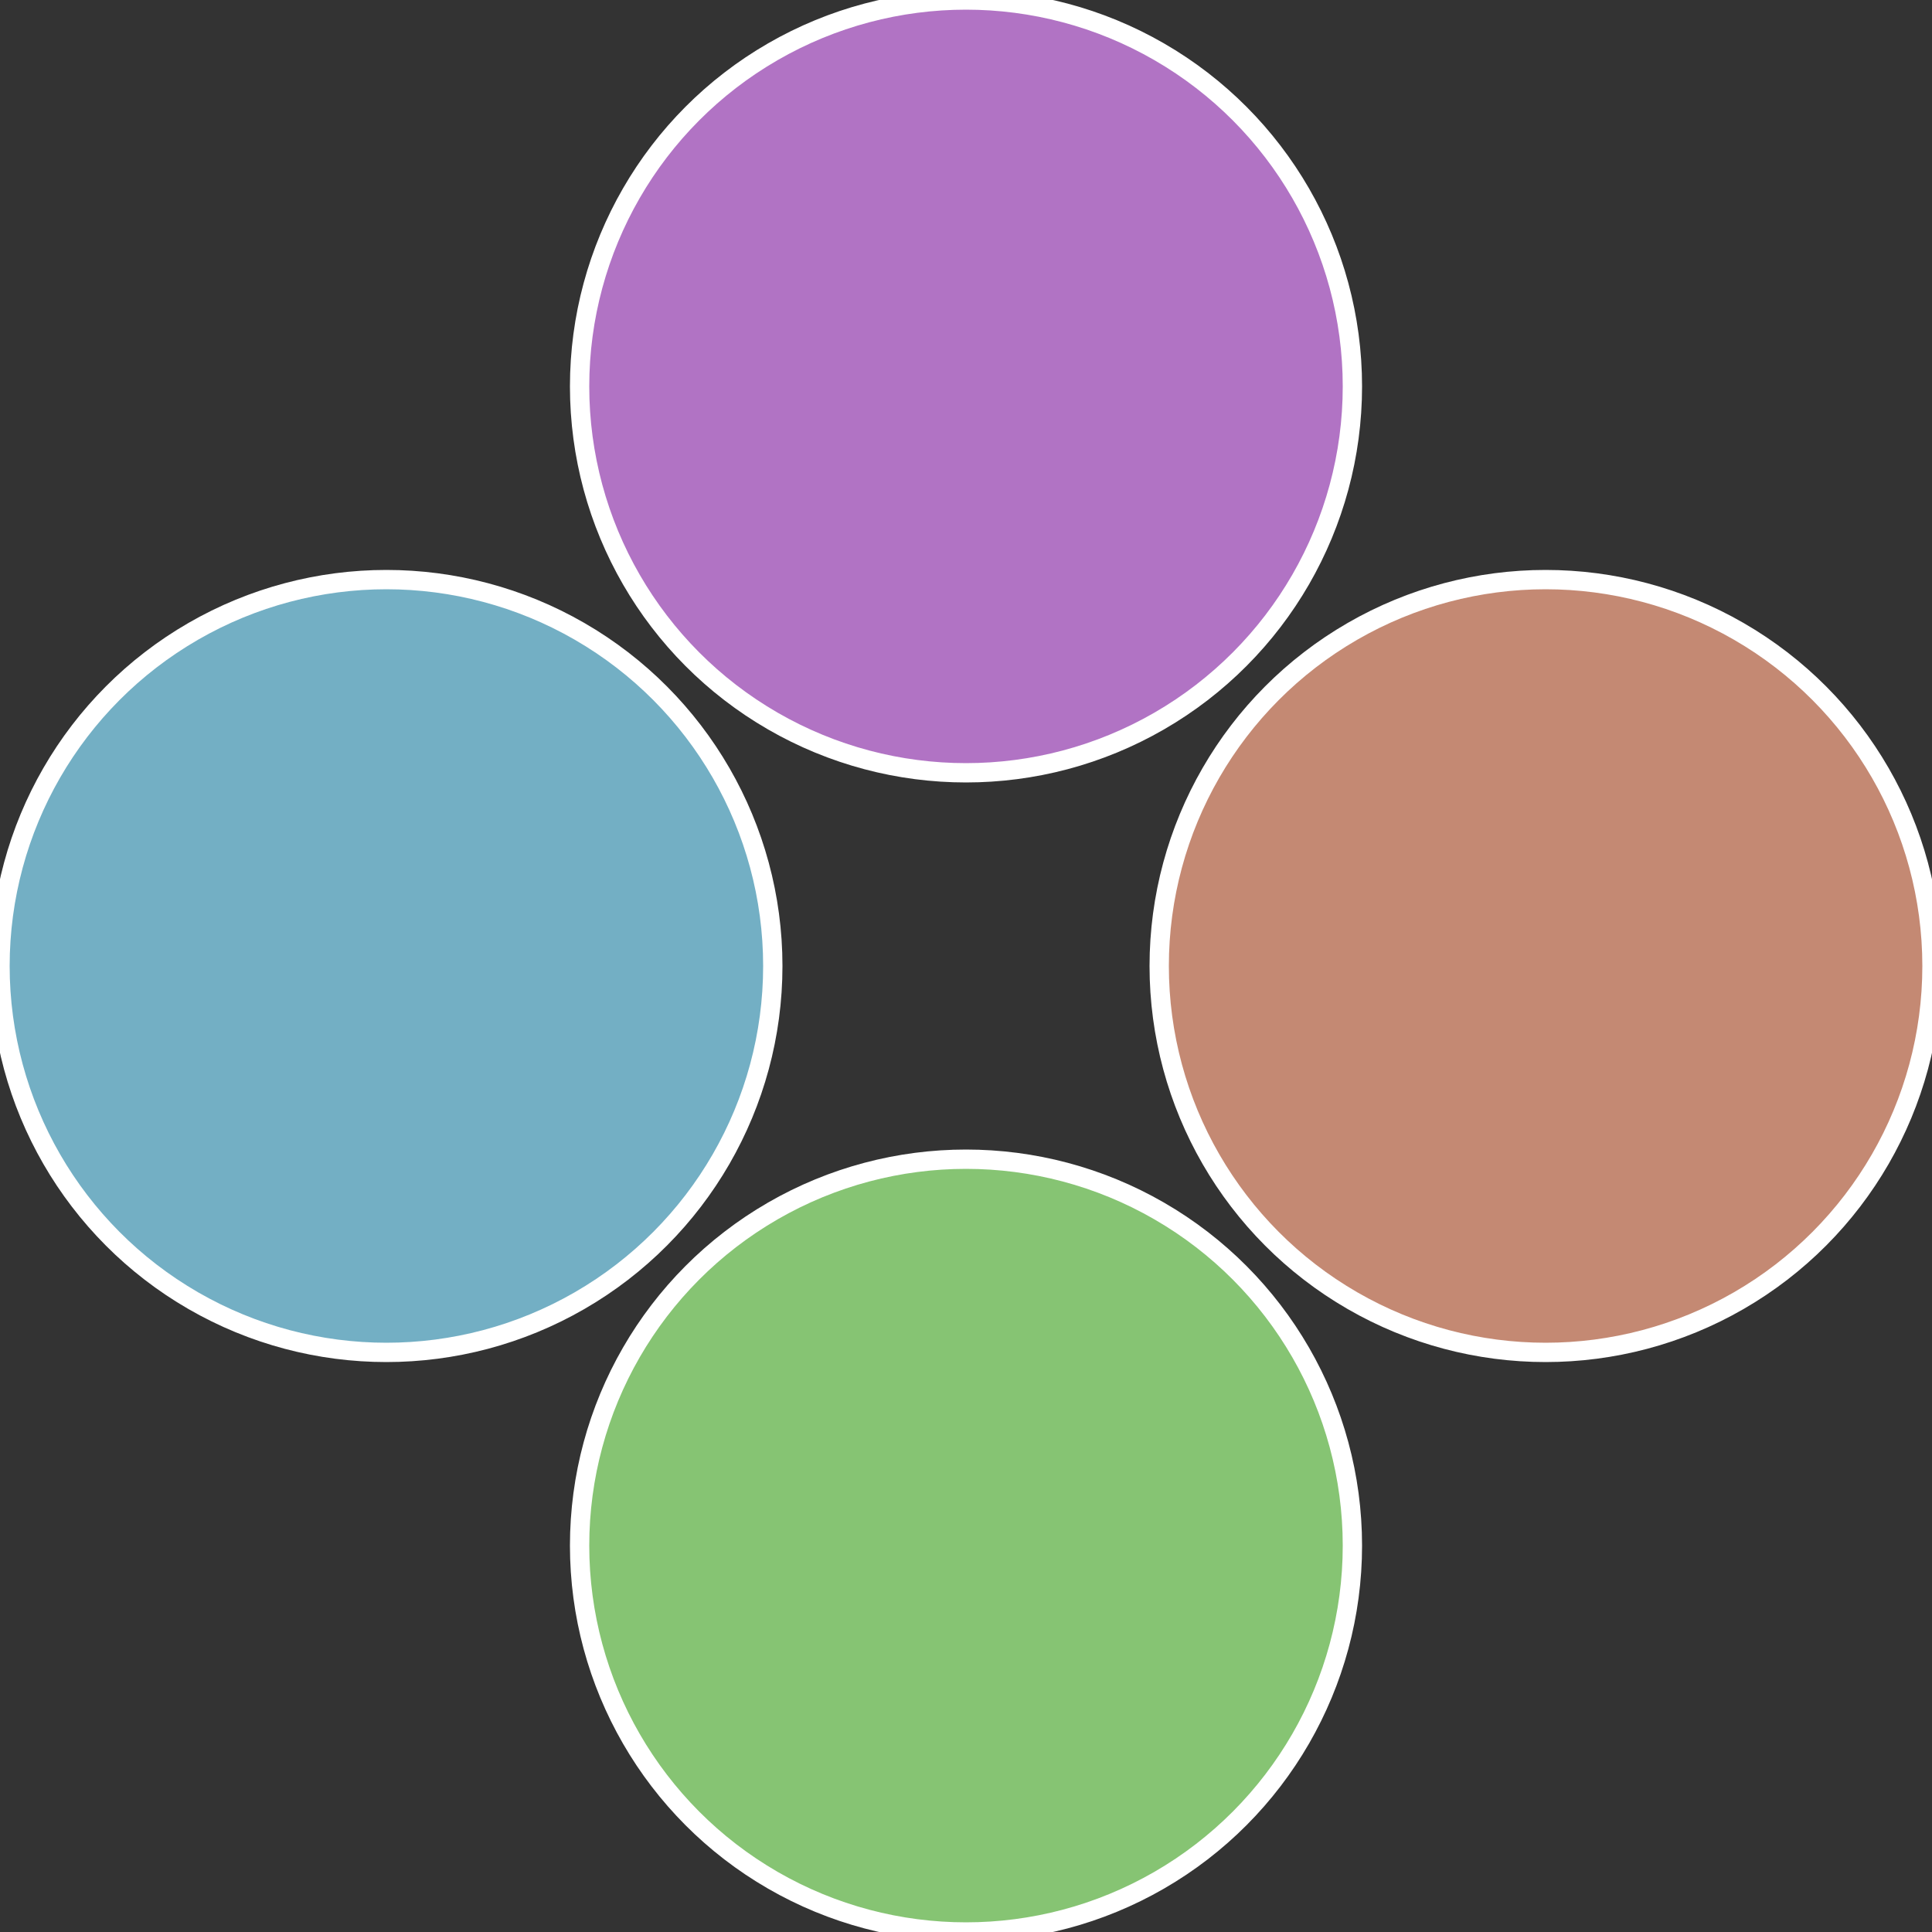
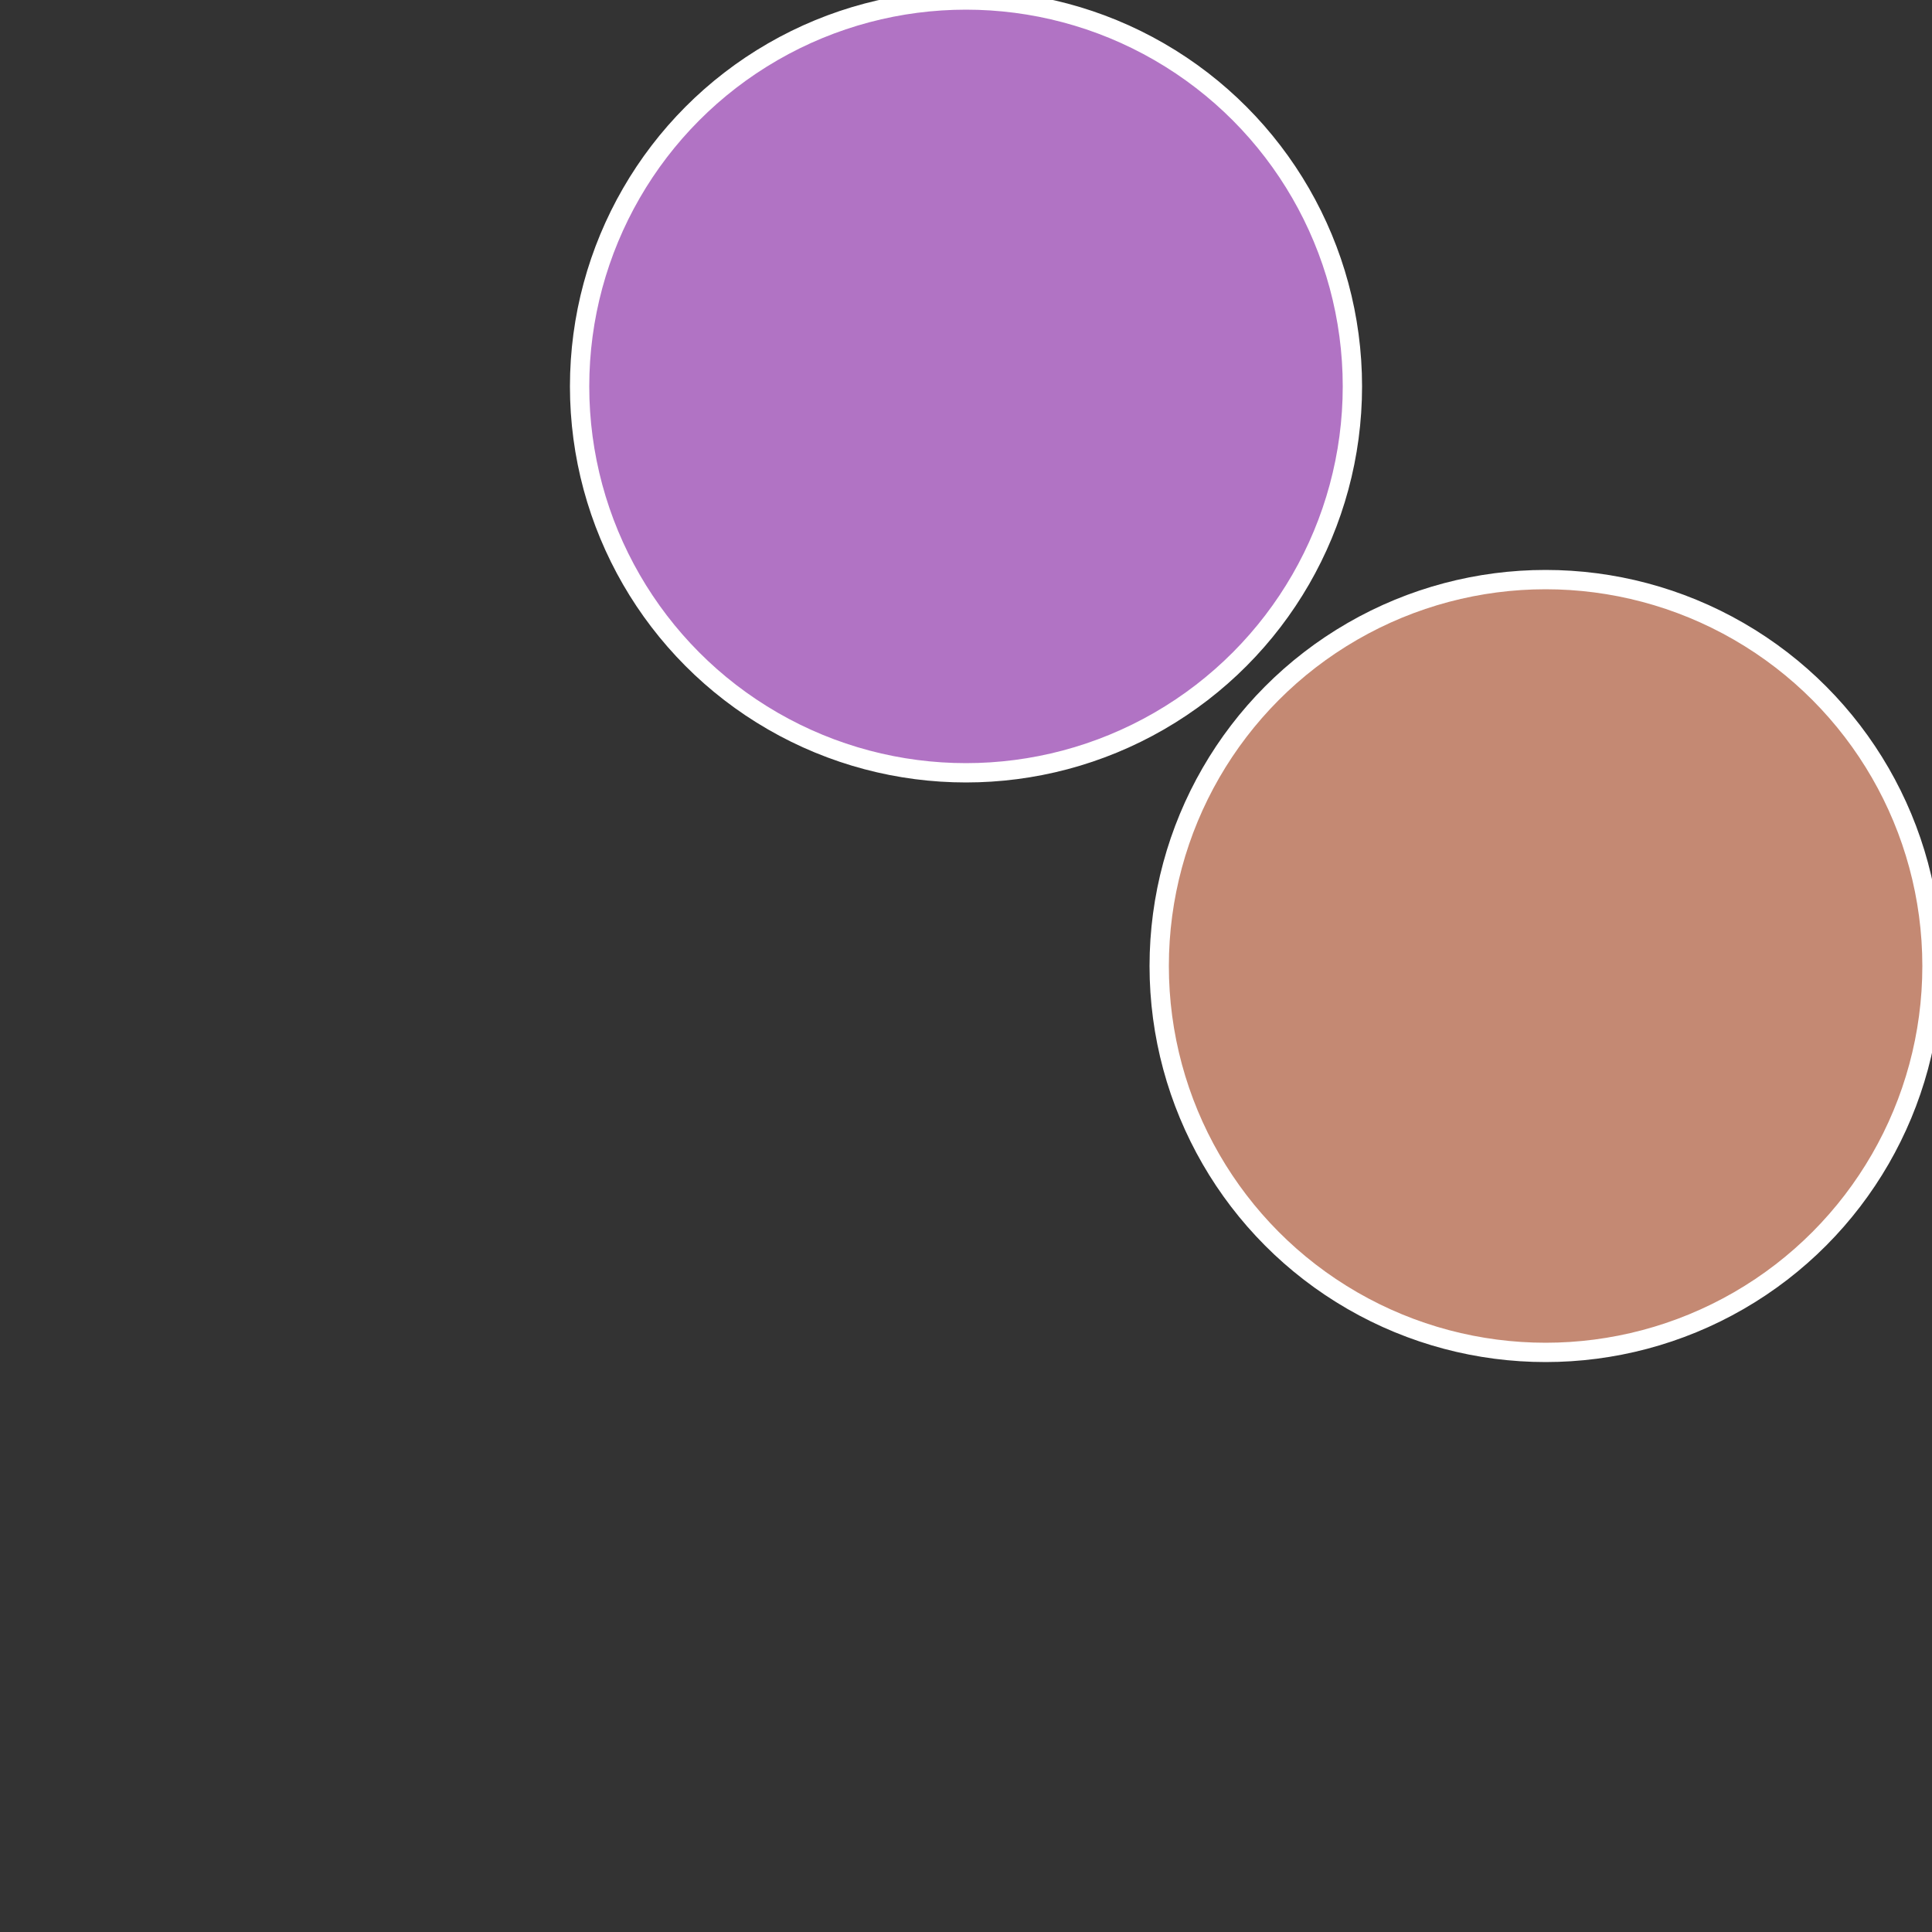
<svg xmlns="http://www.w3.org/2000/svg" width="500" height="500" viewBox="-1 -1 2 2">
  <rect x="-1" y="-1" width="2" height="2" fill="#333333" stroke="none" />
  <circle cx="0.6" cy="0" r="0.4" fill="#c48973" stroke="#fff" stroke-width="1%" />
-   <circle cx="3.6739403974421E-17" cy="0.6" r="0.4" fill="#86c473" stroke="#fff" stroke-width="1%" />
-   <circle cx="-0.6" cy="7.3478807948841E-17" r="0.4" fill="#73afc4" stroke="#fff" stroke-width="1%" />
  <circle cx="-1.1021821192326E-16" cy="-0.6" r="0.4" fill="#b173c4" stroke="#fff" stroke-width="1%" />
</svg>